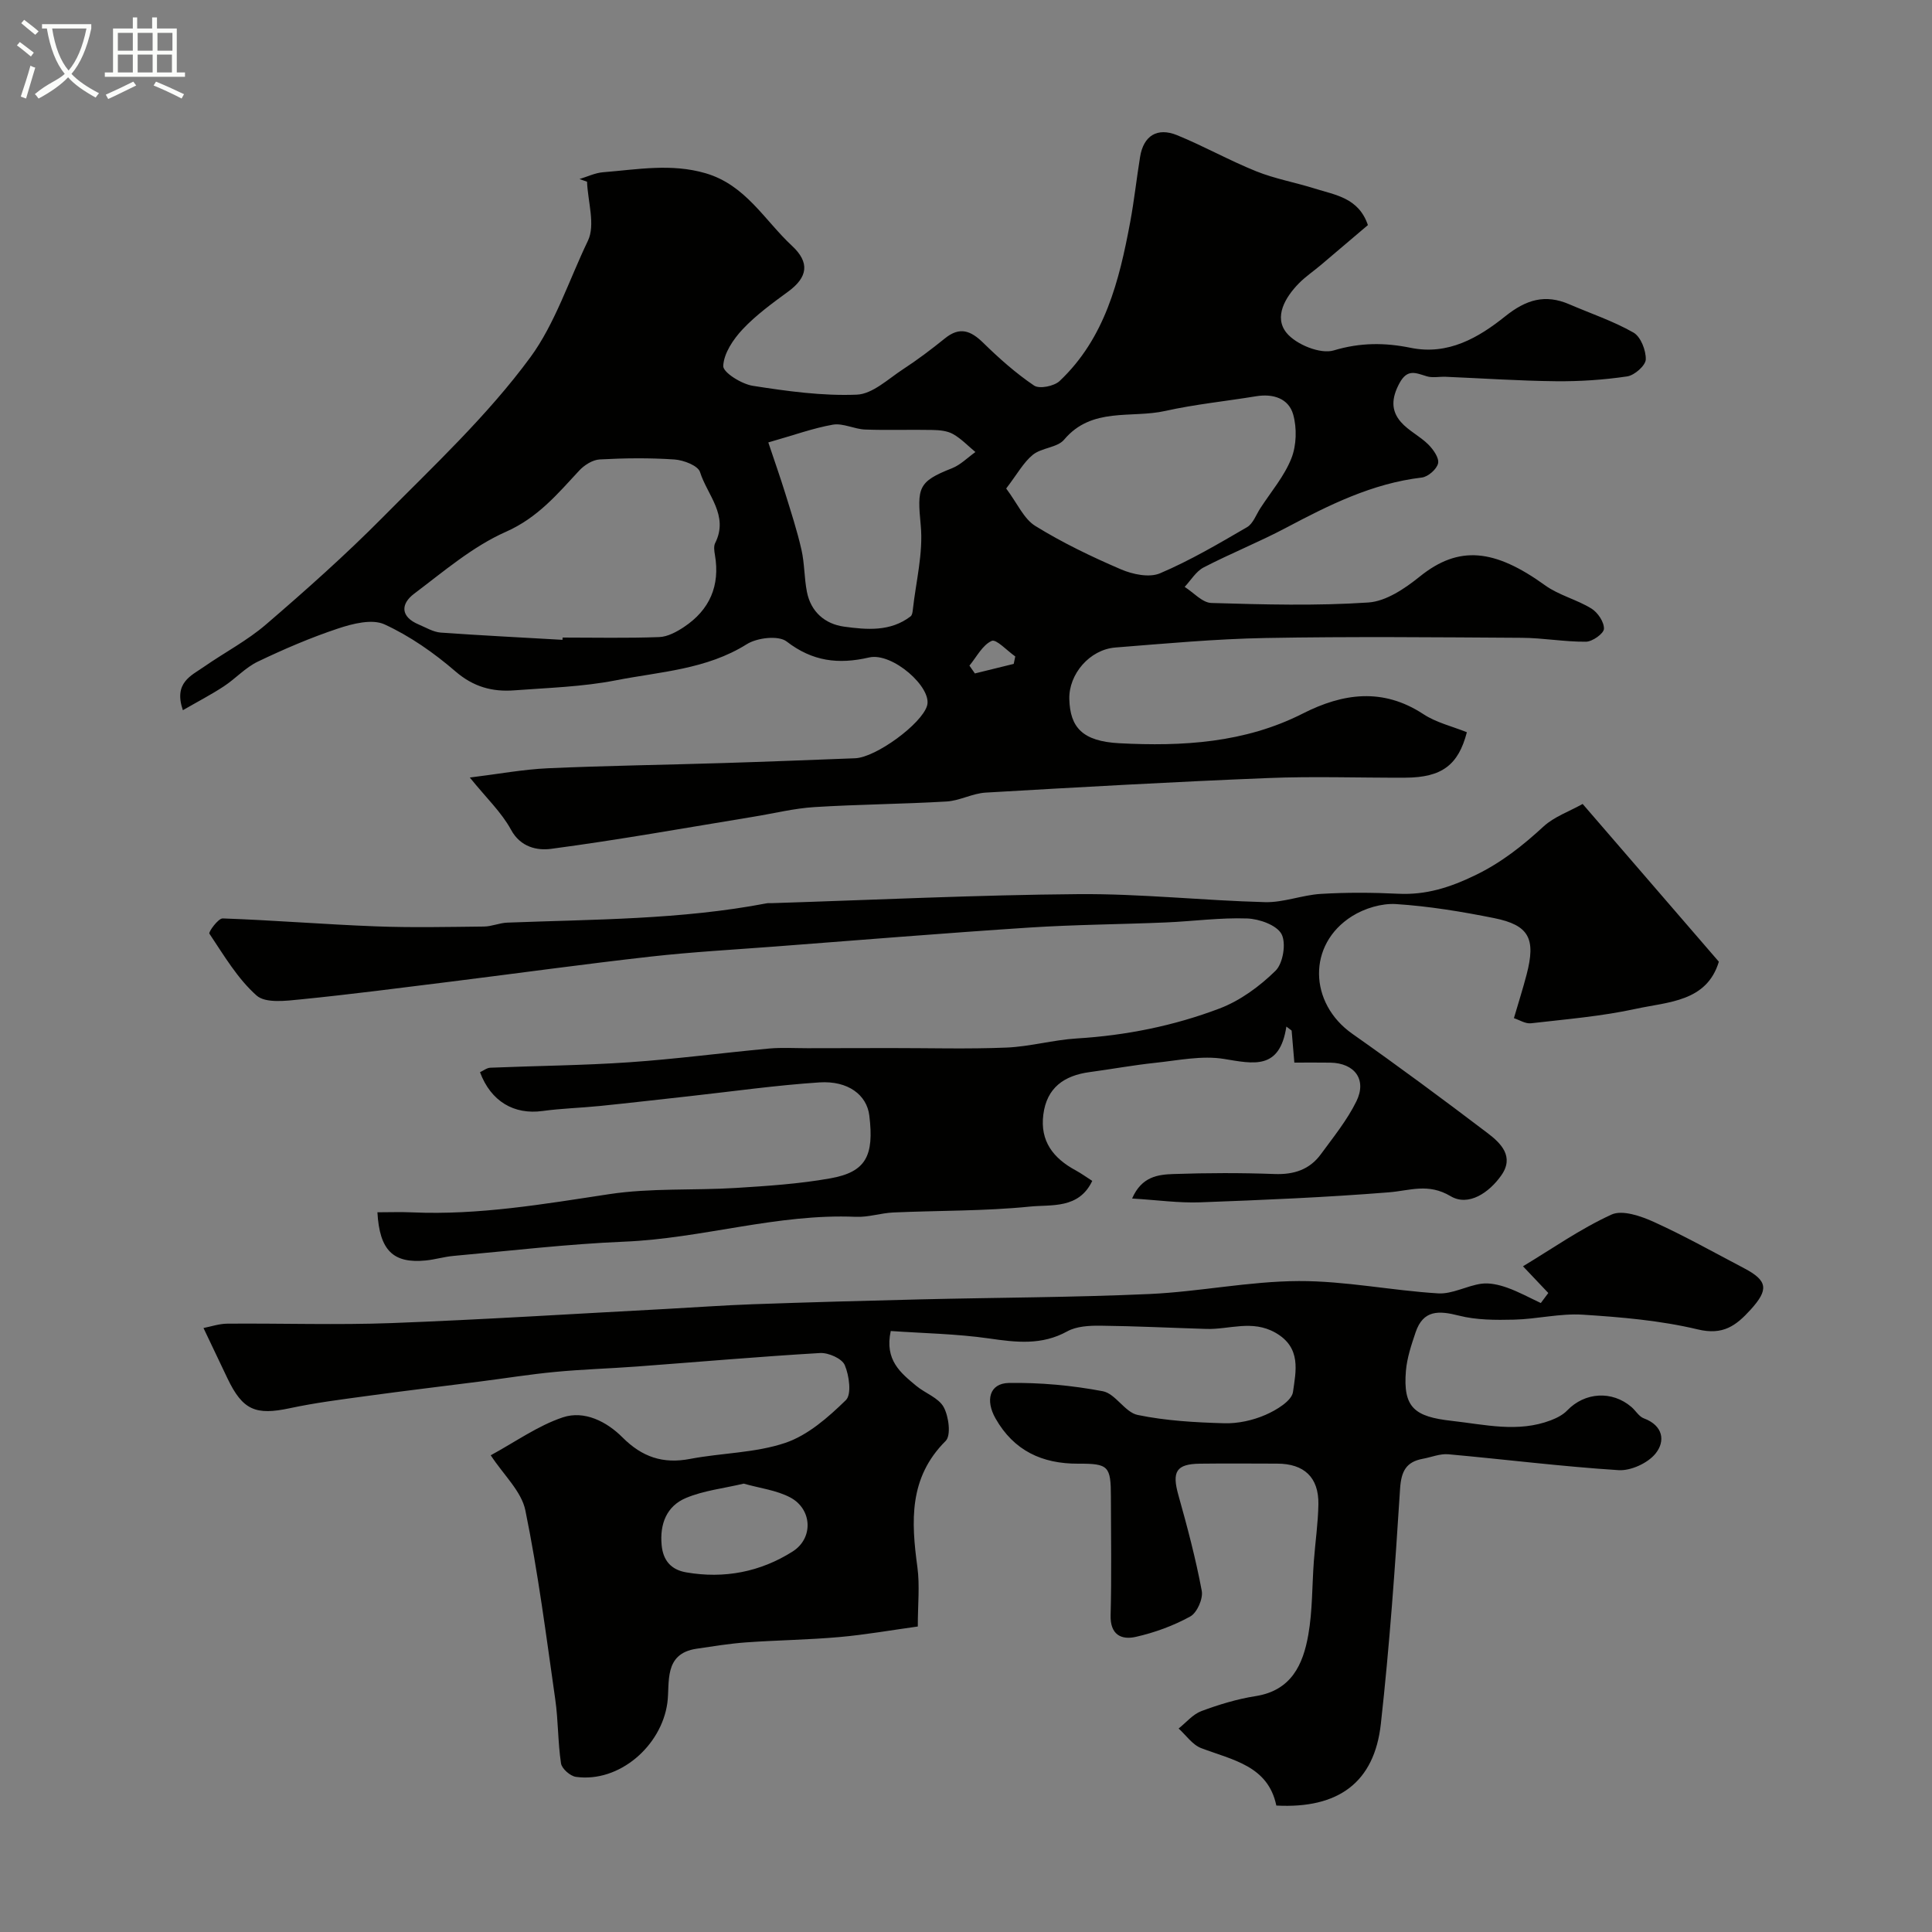
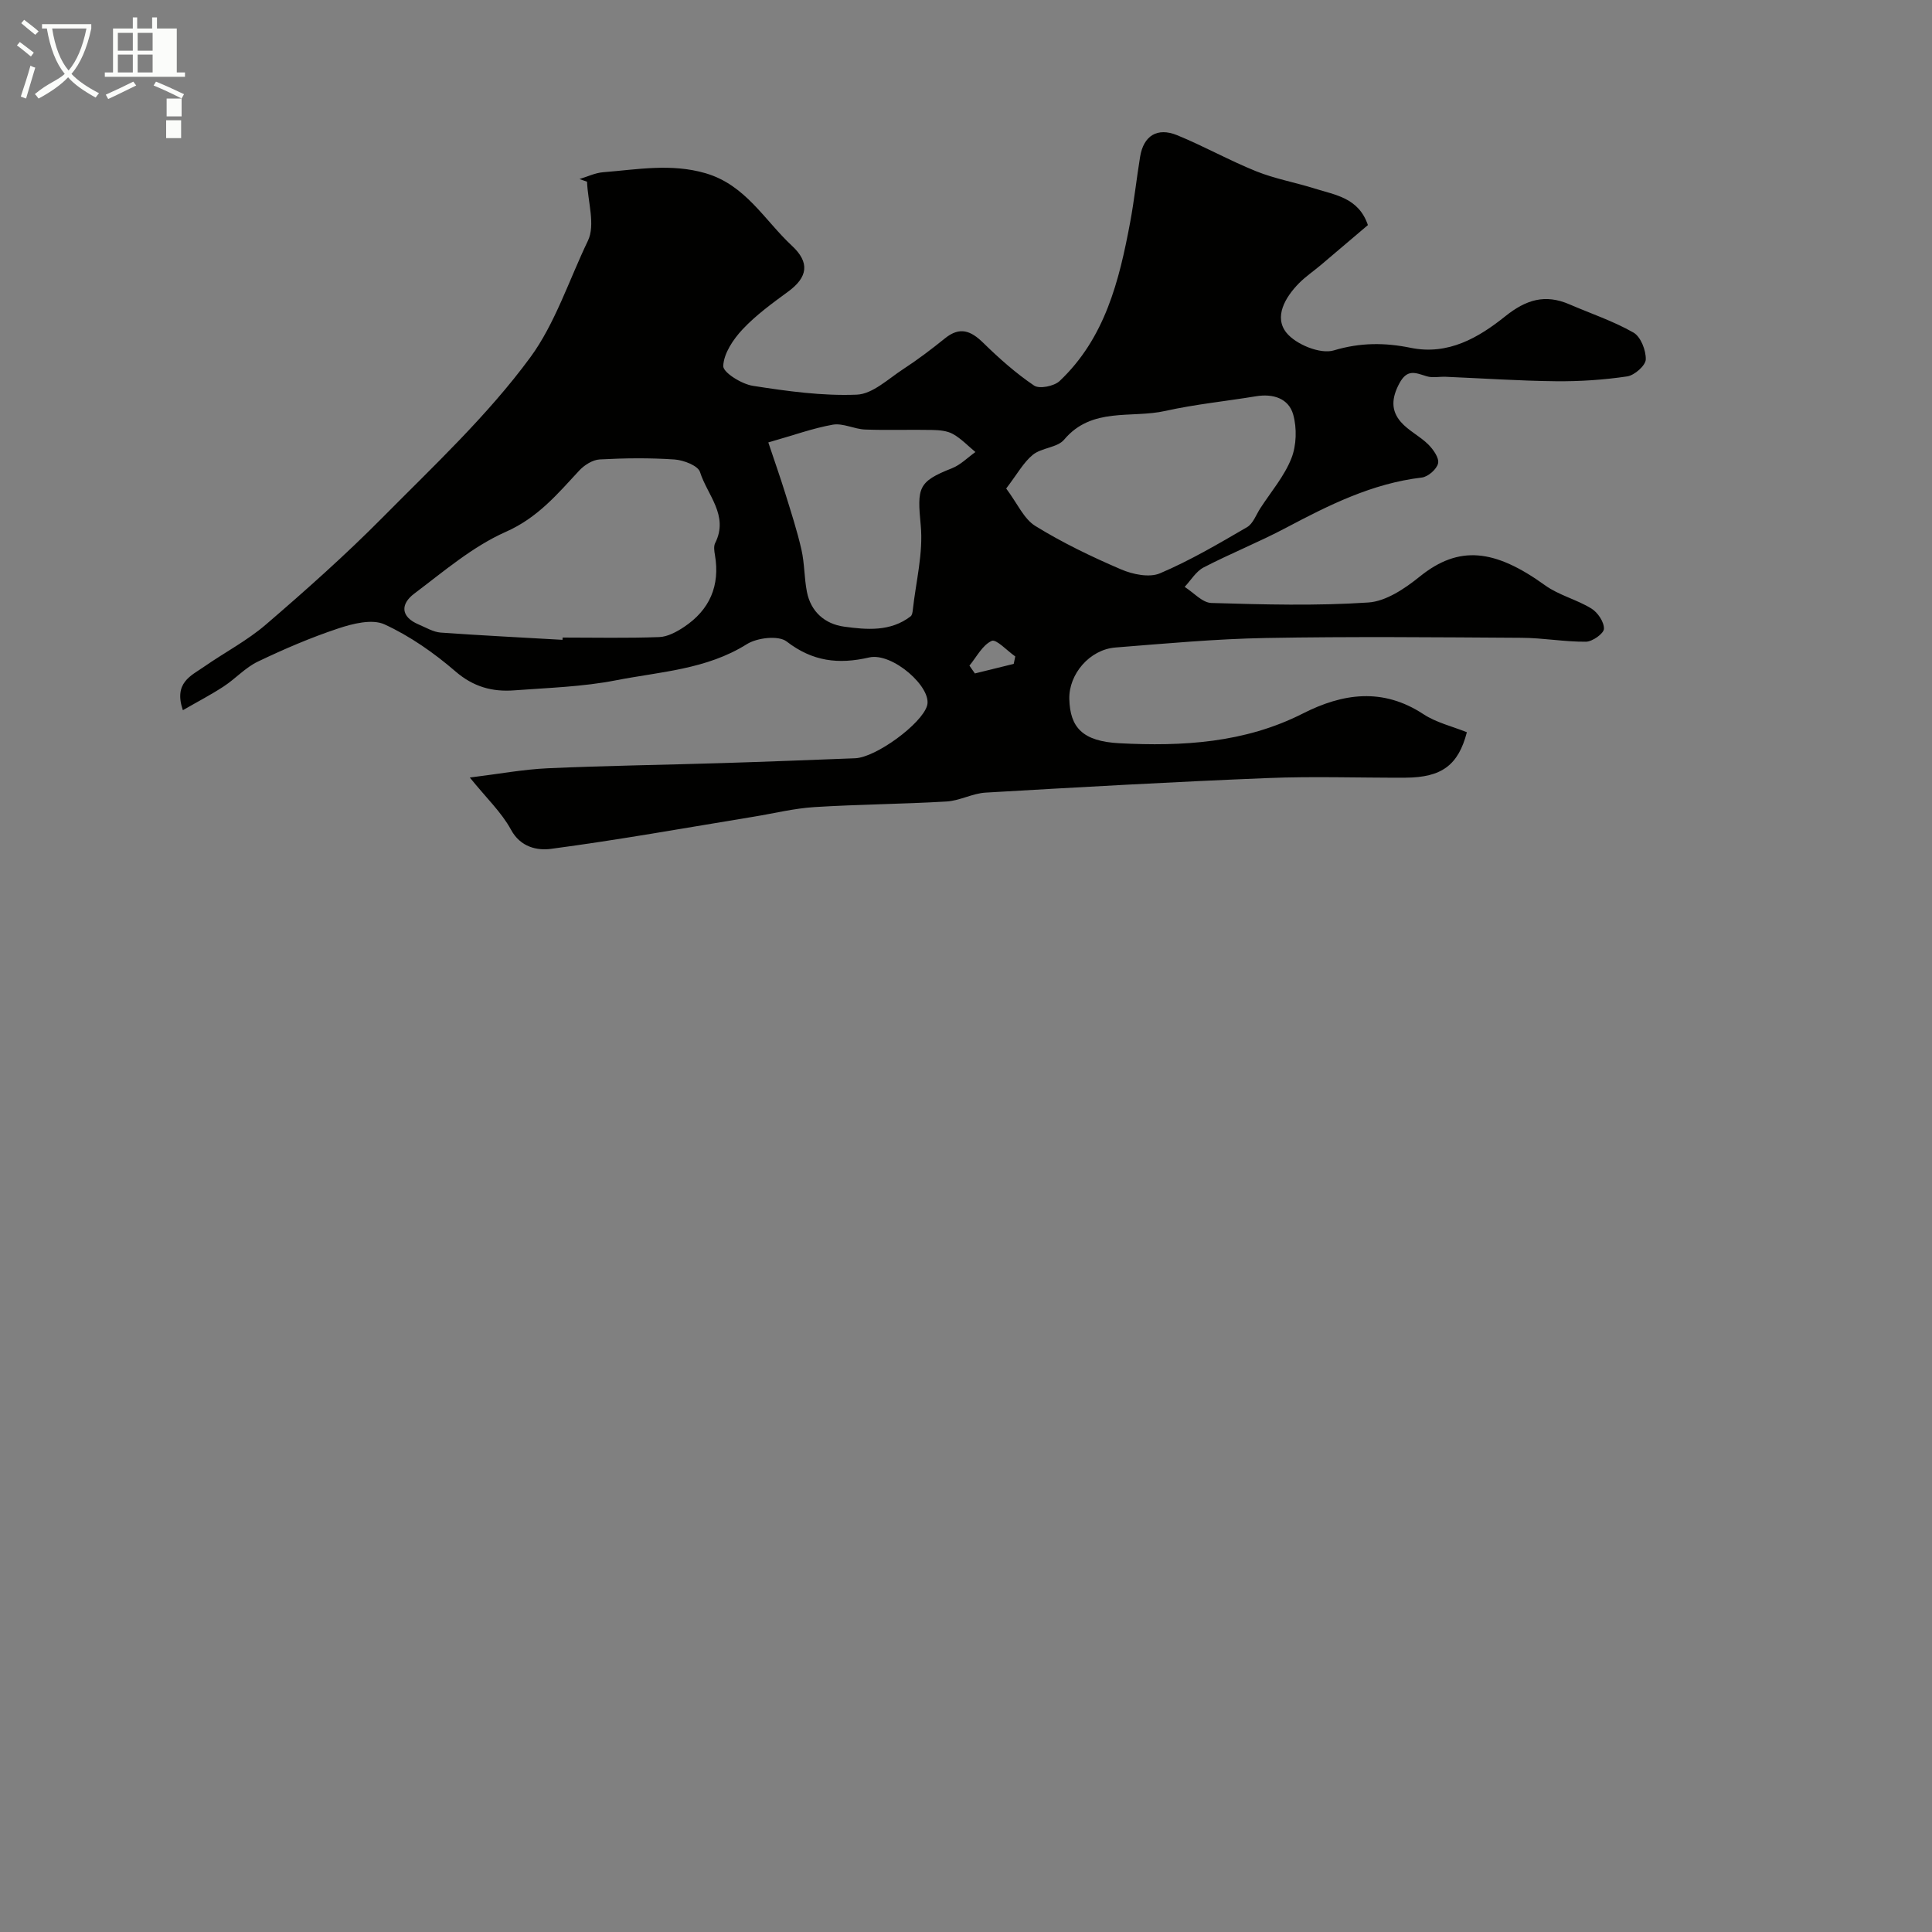
<svg xmlns="http://www.w3.org/2000/svg" enable-background="new 0 0 400 400" viewBox="0 0 400 400">
  <rect x="0" y="0" width="400" height="400" fill="#808080" stroke="none" />
  <path d="m6.4 11.7c-1-.8-1.9-1.6-2.9-2.3l.6-.7c.9.7 1.9 1.4 2.9 2.2zm-2.1 8.3c.7-2.1 1.4-4.2 2-6.4.2.1.6.3 1 .4-.7 2.3-1.3 4.4-1.9 6.4zm3-12.8c-1.1-.9-2.1-1.7-2.9-2.4l.6-.7c1 .8 2 1.5 3 2.4zm1.4-1.3v-.9h10.2v.9c-.9 4.2-2.3 7.3-4.1 9.4 1.3 1.4 3.2 2.7 5.7 4-.2.2-.4.5-.7.9-2.5-1.4-4.4-2.7-5.7-4.2-1.4 1.5-3.5 3-6.1 4.4 0 0 0 0-.1-.1-.3-.4-.5-.7-.7-.8 2.7-2.3 4.7-2.8 6.2-4.2-1.8-2.2-3-5.3-3.7-9.4zm9.2 0h-7.1c.6 3.8 1.7 6.7 3.4 8.7 1.7-2 2.9-4.8 3.7-8.7z" fill="#fbfcfa" />
-   <path d="m31.6 3.6h.9v2.3h4.1v9.1h1.7v.9h-16.6v-.9h1.7v-9.1h4.1v-2.3h.9v2.3h3.1v-2.3zm-4 13.3.6.8c-1.9.9-3.8 1.9-5.8 2.8-.2-.3-.3-.6-.5-.9 2-.9 3.9-1.8 5.7-2.7zm-3.2-10.1v3.7h3.1v-3.7zm0 4.5v3.7h3.1v-3.7zm4.1-4.5v3.7h3.1v-3.7zm0 4.5v3.7h3.1v-3.7zm9.1 9.1c-2.1-1.1-4.1-2-5.8-2.7l.5-.8c2.2.9 4.1 1.8 5.8 2.6zm-1.9-13.6h-3.1v3.7h3.1zm-3.2 4.5v3.7h3.1v-3.7z" fill="#fbfcfa" />
+   <path d="m31.6 3.6h.9v2.3h4.1v9.1h1.7v.9h-16.6v-.9h1.7v-9.1h4.1v-2.3h.9v2.3h3.1v-2.3zm-4 13.3.6.8c-1.9.9-3.8 1.9-5.8 2.8-.2-.3-.3-.6-.5-.9 2-.9 3.9-1.8 5.7-2.7zm-3.2-10.1v3.7h3.1v-3.7zm0 4.5v3.7h3.1v-3.7zm4.1-4.5v3.7h3.1v-3.7zm0 4.5v3.7h3.1v-3.7zm9.1 9.1c-2.1-1.1-4.1-2-5.8-2.7l.5-.8c2.2.9 4.1 1.8 5.8 2.6zh-3.1v3.7h3.1zm-3.2 4.5v3.7h3.1v-3.7z" fill="#fbfcfa" />
  <g fill="#010100">
    <path d="m97.27 160.98c5.95-.73 11.05-1.69 16.18-1.92 12.09-.54 24.2-.7 36.3-1.08 9.1-.28 18.2-.64 27.3-.99 4.31-.17 13.77-7.11 14.89-10.88 1.12-3.75-7.18-11.1-12-9.99-6.36 1.47-11.71.83-17.08-3.31-1.69-1.3-6.11-.78-8.24.56-8.36 5.25-17.93 5.69-27.1 7.48-6.9 1.35-14.03 1.55-21.07 2.08-4.52.34-8.45-.72-12.16-3.93-4.43-3.82-9.4-7.3-14.68-9.73-2.56-1.17-6.57-.16-9.6.85-5.69 1.89-11.24 4.28-16.65 6.87-2.56 1.23-4.6 3.52-7.02 5.11-2.6 1.71-5.38 3.15-8.48 4.94-1.94-5.7 1.7-7.13 4.37-8.99 4.25-2.96 8.94-5.4 12.84-8.76 8.27-7.11 16.44-14.38 24.11-22.12 10.6-10.71 21.76-21.13 30.62-33.19 5.12-6.97 8.02-16.02 11.92-24.13 1.58-3.29-.02-8.1-.18-12.23-.52-.18-1.04-.36-1.56-.55 1.63-.49 3.23-1.28 4.89-1.41 7.06-.56 14.07-1.88 21.22.21 8.3 2.43 12.18 9.72 17.88 15.02 3.73 3.46 3.27 6.5-.76 9.46-3.3 2.42-6.67 4.86-9.45 7.82-1.95 2.07-3.91 4.99-4.02 7.6-.06 1.34 3.8 3.75 6.13 4.11 7.11 1.11 14.37 2.12 21.52 1.83 3.26-.13 6.49-3.25 9.57-5.26 3.01-1.96 5.9-4.15 8.7-6.41 3.05-2.46 5.32-1.59 7.89.92 3.28 3.21 6.76 6.31 10.55 8.87 1.1.74 4.14.13 5.28-.94 9.4-8.88 12.35-20.77 14.61-32.89.84-4.49 1.32-9.05 2.06-13.56.71-4.32 3.53-6.13 7.66-4.45 5.55 2.27 10.82 5.24 16.39 7.48 3.89 1.56 8.09 2.3 12.11 3.57 4.24 1.34 9.07 1.89 11 7.56-3.23 2.74-6.47 5.51-9.73 8.26-1.5 1.27-3.15 2.38-4.52 3.76-2.89 2.93-5.26 7.01-2.6 10.29 1.97 2.42 7.02 4.47 9.78 3.64 5.49-1.65 10.58-1.63 15.92-.54 7.77 1.59 14.07-2.11 19.58-6.52 4.33-3.47 8.26-4.65 13.27-2.49 4.45 1.92 9.1 3.47 13.29 5.86 1.5.86 2.6 3.69 2.54 5.57-.05 1.26-2.34 3.28-3.85 3.5-4.86.72-9.82 1.05-14.74 1-7.6-.08-15.2-.6-22.8-.92-1.33-.06-2.76.27-3.98-.11-2.28-.69-4-1.61-5.65 1.48-1.61 3.01-1.77 5.59.31 7.98 1.58 1.82 3.95 2.94 5.68 4.66 1.03 1.03 2.28 2.79 2.03 3.91-.27 1.21-2.08 2.79-3.37 2.94-10.28 1.21-19.25 5.71-28.2 10.45-5.54 2.93-11.4 5.27-16.97 8.16-1.58.82-2.64 2.66-3.93 4.03 1.84 1.16 3.66 3.28 5.54 3.33 10.82.32 21.69.62 32.48-.1 3.68-.24 7.59-2.9 10.66-5.37 8.08-6.52 15.47-5.74 25.95 1.82 2.86 2.06 6.55 2.93 9.58 4.8 1.32.81 2.65 2.79 2.6 4.2-.03.98-2.39 2.66-3.73 2.67-4.43.04-8.87-.79-13.31-.81-17.66-.11-35.34-.28-53 .04-10.38.19-20.75 1.15-31.11 1.97-5.33.42-9.67 5.51-9.54 10.67.15 5.89 2.75 8.75 10.36 9.15 13.03.68 25.97-.05 37.98-6.15 8.31-4.22 16.57-5.39 24.97.13 2.66 1.75 5.97 2.52 9 3.74-1.76 6.79-5.18 9.38-12.74 9.41-9.5.04-19.01-.31-28.5.08-19.47.78-38.94 1.88-58.39 3.01-2.72.16-5.35 1.67-8.07 1.84-9.12.54-18.27.59-27.39 1.16-4.21.26-8.38 1.31-12.57 1.99-13.99 2.29-27.94 4.8-41.99 6.66-2.74.36-6.27-.28-8.26-3.98-1.94-3.57-5.04-6.49-8.52-10.79zm19.19-28.51c.01-.16.02-.31.02-.47 6.66 0 13.33.15 19.99-.1 1.75-.06 3.63-1.08 5.16-2.1 5.31-3.54 7.48-8.54 6.39-14.9-.14-.81-.29-1.81.05-2.47 2.88-5.72-1.65-9.95-3.14-14.7-.42-1.33-3.4-2.47-5.28-2.6-5.14-.35-10.33-.29-15.48-.01-1.47.08-3.19 1.16-4.24 2.3-4.52 4.87-8.59 9.76-15.18 12.68-6.88 3.04-12.88 8.21-18.99 12.81-2.84 2.13-2.88 4.79.94 6.39 1.49.63 3 1.55 4.54 1.67 8.39.6 16.81 1.01 25.22 1.5zm91.86-31.33c2.32 3.09 3.65 6.29 6.04 7.76 5.62 3.47 11.65 6.37 17.73 8.98 2.42 1.04 5.86 1.76 8.07.82 6.24-2.65 12.14-6.13 18.02-9.55 1.27-.74 1.89-2.6 2.78-3.96 2.21-3.4 4.95-6.6 6.41-10.3 1.06-2.69 1.16-6.26.37-9.07-.94-3.33-4.15-4.36-7.68-3.78-6.26 1.03-12.61 1.66-18.8 3.04-7.04 1.58-15.2-.88-20.94 5.94-1.4 1.67-4.65 1.66-6.47 3.13-1.95 1.58-3.23 3.99-5.53 6.99zm-49.25-9.54c1.3 3.9 2.48 7.22 3.52 10.58 1.19 3.85 2.45 7.7 3.34 11.62.65 2.85.57 5.85 1.13 8.72.81 4.17 3.76 6.68 7.7 7.22 4.69.64 9.59 1.08 13.77-2.13.32-.24.41-.88.46-1.36.64-5.83 2.18-11.74 1.64-17.46-.74-7.79-.62-9.06 6.44-11.83 1.79-.7 3.26-2.22 4.88-3.37-1.53-1.27-2.94-2.77-4.65-3.73-1.19-.67-2.8-.81-4.22-.84-4.66-.1-9.32.09-13.98-.09-2.23-.09-4.55-1.36-6.65-1.01-4.1.72-8.09 2.18-13.38 3.68zm41.64 46.21c.38.54.76 1.08 1.13 1.62l8.04-1.98c.11-.51.21-1.03.32-1.54-1.67-1.16-3.94-3.65-4.88-3.22-1.92.87-3.12 3.32-4.61 5.12z" />
-     <path d="m184.42 275.57c-1.31 6.03 2.06 8.67 5.25 11.33 1.87 1.56 4.65 2.49 5.71 4.43 1.05 1.92 1.56 5.85.41 7-7.66 7.62-7.14 16.66-5.85 26.16.51 3.79.08 7.7.08 12.26-5.45.75-10.85 1.71-16.29 2.19-6.41.57-12.87.64-19.29 1.1-3.42.25-6.82.81-10.22 1.31-6.91 1.02-5.49 7.05-6.05 11.21-1.22 8.93-9.98 16.57-18.93 15.32-1.18-.16-2.93-1.7-3.09-2.8-.66-4.37-.56-8.86-1.19-13.24-1.87-13.08-3.54-26.21-6.19-39.14-.81-3.95-4.5-7.32-7.17-11.4 5.13-2.79 9.76-6.12 14.92-7.85 4.48-1.5 9.12.9 12.34 4.13 4.08 4.09 8.4 5.55 14.02 4.47 6.55-1.25 13.48-1.22 19.71-3.32 4.69-1.59 8.89-5.29 12.54-8.85 1.22-1.19.69-5.09-.23-7.25-.57-1.36-3.39-2.6-5.11-2.5-12.64.74-25.26 1.85-37.9 2.79-5.65.42-11.32.58-16.95 1.12-5.2.49-10.38 1.33-15.57 1.99-7.79 1-15.59 1.92-23.37 2.99-5.34.73-10.7 1.4-15.97 2.53-7.1 1.52-9.78.42-12.93-6.16-1.53-3.19-3.04-6.38-4.97-10.44 1.51-.29 3.23-.89 4.95-.9 11.33-.09 22.67.3 33.99-.12 18.98-.72 37.93-1.93 56.9-2.93 5.96-.32 11.91-.76 17.87-.97 11.6-.41 23.2-.73 34.8-1.01 15.79-.38 31.59-.4 47.37-1.11 10.32-.47 20.59-2.64 30.88-2.68 9.61-.04 19.22 1.96 28.86 2.55 2.93.18 5.93-1.58 8.96-2 1.7-.23 3.62.22 5.28.8 2.41.85 4.69 2.11 7.02 3.2.52-.69 1.03-1.39 1.55-2.08-1.69-1.79-3.39-3.57-5.24-5.53 5.95-3.58 11.85-7.74 18.31-10.7 2.26-1.04 6.12.31 8.81 1.53 6.36 2.89 12.47 6.33 18.67 9.58 4.93 2.59 5.08 4.45 1.32 8.59-3.02 3.32-5.7 5.32-10.92 4.07-7.75-1.85-15.84-2.54-23.82-3.05-4.7-.3-9.48.92-14.24 1.03-3.81.09-7.77.09-11.42-.84-4.15-1.06-7.37-1.19-8.94 3.45-.88 2.6-1.78 5.29-2.01 7.99-.63 7.6 1.77 9.49 9.46 10.35 6.93.77 13.73 2.49 20.56-.12 1.22-.47 2.5-1.12 3.38-2.04 3.63-3.78 9.28-4.16 13.3-.7.88.76 1.55 1.97 2.55 2.34 4.03 1.49 4.51 4.75 2.41 7.32-1.61 1.97-5.1 3.57-7.64 3.41-11.77-.75-23.5-2.23-35.25-3.29-1.71-.15-3.5.61-5.25.93-3.48.64-4.49 2.58-4.73 6.21-1.03 16.25-2.18 32.5-3.98 48.68-1.34 12.11-8.77 17.59-21.64 16.91-1.71-8.24-9.03-9.41-15.56-11.89-1.81-.69-3.13-2.67-4.67-4.06 1.55-1.23 2.93-2.93 4.7-3.6 3.64-1.36 7.43-2.51 11.26-3.11 7.39-1.17 9.81-6.54 10.89-12.69.88-5 .77-10.18 1.15-15.27.29-3.93.88-7.86.94-11.79.08-5.54-2.96-8.37-8.52-8.38-5.33-.01-10.67-.06-16 .01-4.94.06-5.83 1.66-4.47 6.5 1.84 6.55 3.59 13.14 4.84 19.82.31 1.63-.97 4.53-2.37 5.31-3.48 1.92-7.37 3.34-11.26 4.22-3.01.69-5.35-.42-5.24-4.48.22-8.16.07-16.33.06-24.49-.01-6.39-.48-6.91-6.78-6.88-7.45.03-13.31-2.68-17.11-9.37-2.13-3.75-1.26-7.26 2.73-7.34 6.5-.11 13.1.5 19.49 1.71 2.62.5 4.58 4.37 7.21 4.91 5.85 1.21 11.92 1.55 17.92 1.72 2.84.08 5.91-.59 8.53-1.73 2.26-.98 5.45-2.9 5.71-4.75.59-4.27 1.8-9.18-3.64-12.27-4.84-2.74-9.54-.63-14.3-.78-7.32-.22-14.63-.59-21.95-.67-2.3-.02-4.92.11-6.84 1.17-5.31 2.93-10.59 2.28-16.22 1.47-6.67-.96-13.46-1.06-20.33-1.54zm-30.44 31.6c-4.18.99-8.3 1.43-11.96 2.97-4.01 1.68-5.46 5.4-5.03 9.8.31 3.2 2 5.07 5.08 5.6 7.88 1.37 15.37-.09 22.04-4.32 4.35-2.76 4.04-8.77-.48-11.18-2.86-1.52-6.32-1.92-9.65-2.87z" />
-     <path d="m327.67 166.45c9.71 11.24 18.85 21.83 28.2 32.66-2.51 8.31-10.48 8.3-17.15 9.75-7.13 1.56-14.48 2.16-21.75 3-1.16.13-2.43-.71-3.53-1.06.93-3.18 1.86-6.09 2.63-9.04 1.94-7.42.52-10.21-6.7-11.67-6.71-1.35-13.52-2.47-20.33-2.91-2.99-.19-6.52.88-9.1 2.5-9.29 5.82-8.99 18.01.05 24.36 9.48 6.67 18.8 13.57 28.03 20.58 2.72 2.07 5.54 4.83 2.82 8.71-2.52 3.6-6.81 6.52-10.5 4.33-4.65-2.77-8.42-1.15-12.81-.8-13 1.04-26.04 1.59-39.07 2.07-4.38.16-8.79-.47-14.07-.79 1.99-4.59 5.42-4.96 8.56-5.07 6.99-.24 14-.26 20.99 0 3.98.14 7.21-.93 9.53-4.1 2.6-3.55 5.43-7.04 7.35-10.94 2.22-4.51-.34-7.93-5.39-8.02-2.45-.04-4.9-.01-7.45-.01-.21-2.53-.38-4.58-.56-6.63-.36-.28-.73-.55-1.09-.83-1.38 9.06-6.79 7.7-12.92 6.7-4.59-.75-9.51.31-14.26.81-4.54.48-9.04 1.31-13.57 1.92-5.25.71-8.86 3.21-9.57 8.79-.71 5.52 2.08 9.05 6.68 11.54 1.13.61 2.18 1.38 3.45 2.19-2.78 5.87-8.48 4.87-12.9 5.32-9.37.95-18.85.8-28.28 1.22-2.61.12-5.21 1.02-7.79.9-16.22-.7-31.77 4.47-47.85 5.14-11.82.49-23.6 1.89-35.4 2.95-1.94.17-3.85.76-5.79.95-6.7.65-9.55-2.05-9.99-9.98 2.42 0 4.84-.09 7.26.02 13.75.6 27.18-1.72 40.71-3.77 8.62-1.31 17.52-.75 26.27-1.29 6.54-.41 13.12-.84 19.55-1.99 7.33-1.31 9.08-4.62 8.05-13.02-.52-4.22-4.37-7.23-10.33-6.84-8.98.59-17.92 1.86-26.87 2.85-6.19.68-12.38 1.4-18.57 2.03-3.95.4-7.94.5-11.88 1.04-5.91.81-10.69-1.98-12.95-8.03.7-.32 1.4-.9 2.13-.93 9.6-.4 19.22-.47 28.8-1.13 9.65-.66 19.26-1.95 28.9-2.84 2.64-.24 5.33-.07 7.99-.07 5.7-.01 11.4-.03 17.1-.03 8.02-.01 16.06.23 24.07-.1 4.87-.2 9.69-1.59 14.57-1.89 10.17-.62 20.07-2.61 29.52-6.19 4.29-1.62 8.33-4.59 11.63-7.83 1.56-1.53 2.24-5.74 1.23-7.6s-4.6-3.13-7.1-3.22c-5.58-.2-11.19.58-16.79.82-9.43.4-18.88.45-28.3 1.06-17.58 1.15-35.14 2.59-52.71 3.93-8.53.65-17.09 1.12-25.59 2.07-13.8 1.55-27.57 3.46-41.35 5.18-10.4 1.29-20.79 2.65-31.21 3.69-3.07.31-7.3.85-9.15-.8-3.95-3.51-6.77-8.33-9.77-12.81-.22-.33 1.83-3.19 2.76-3.15 10.55.37 21.08 1.24 31.63 1.64 7.48.29 14.98.12 22.47.04 1.61-.02 3.2-.75 4.82-.81 17.95-.69 35.95-.6 53.7-4 .32-.06.67-.02 1-.03 21.2-.67 42.4-1.7 63.6-1.87 12.85-.1 25.71 1.32 38.58 1.66 3.84.1 7.7-1.48 11.58-1.71 5.31-.32 10.67-.29 15.99-.03 5.75.28 10.67-1.28 15.93-3.82 5.48-2.65 9.85-6.14 14.19-10.13 2.17-1.99 5.22-3.05 8.07-4.64z" />
  </g>
</svg>